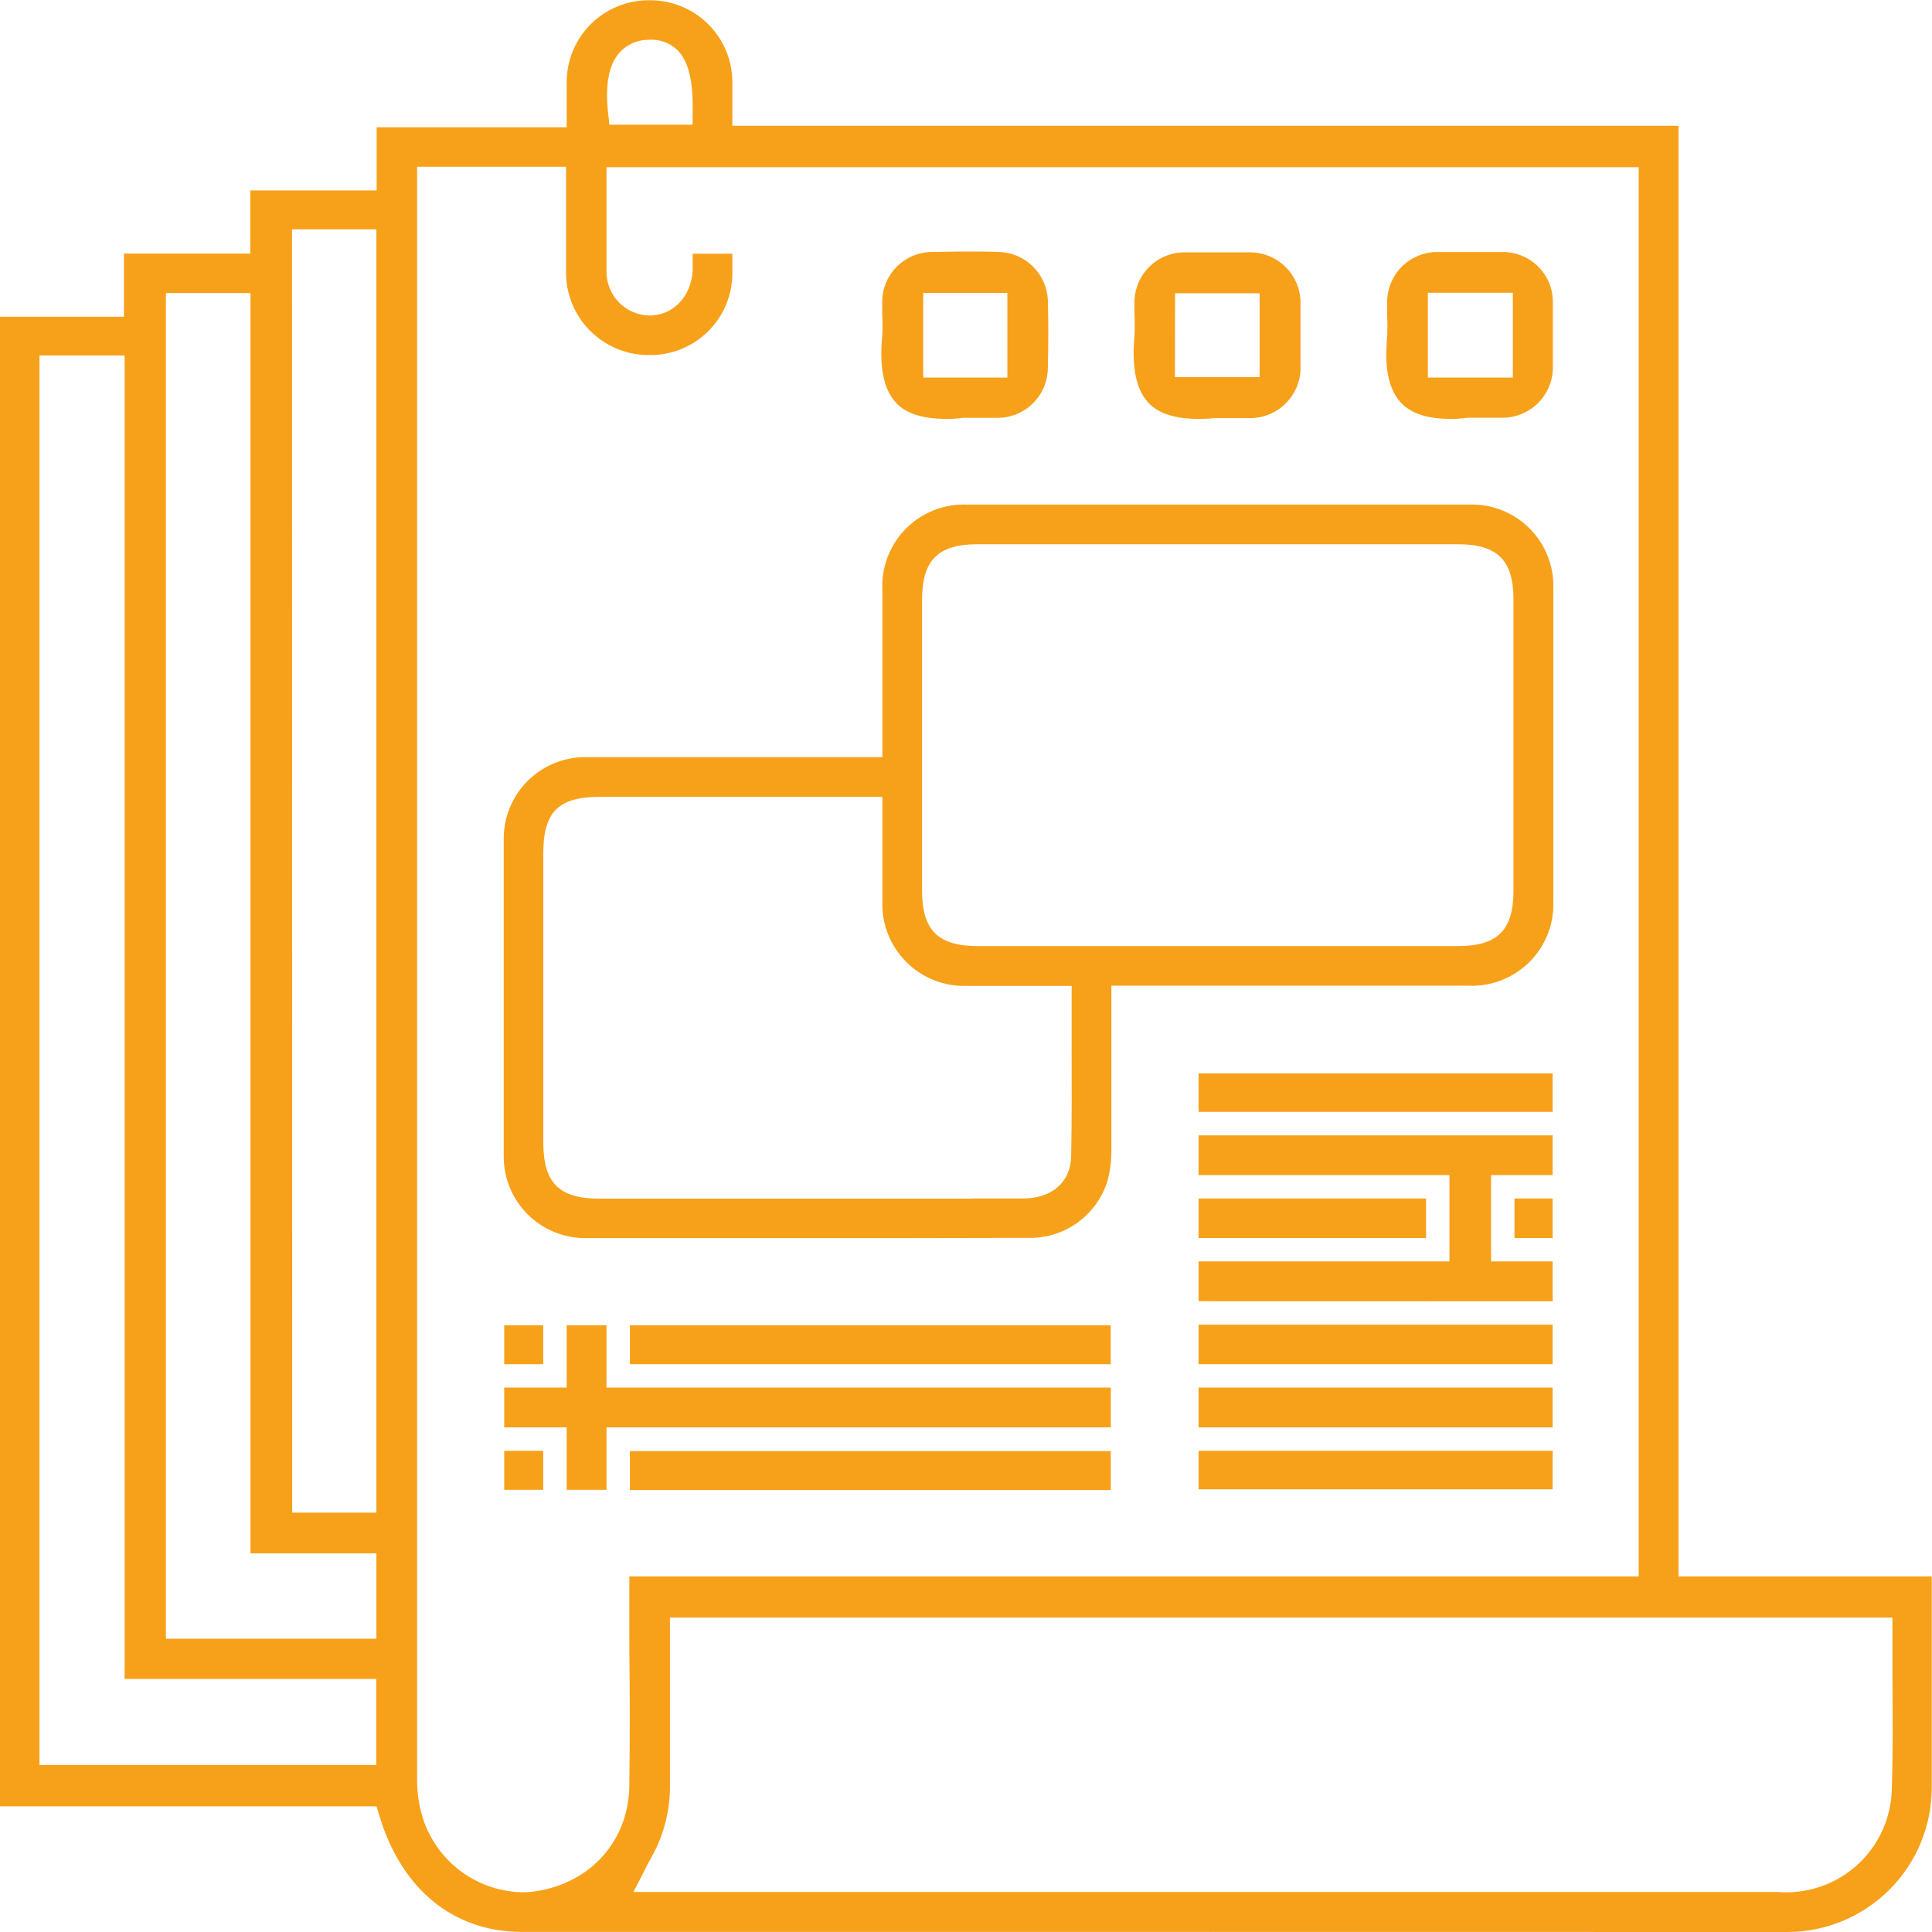
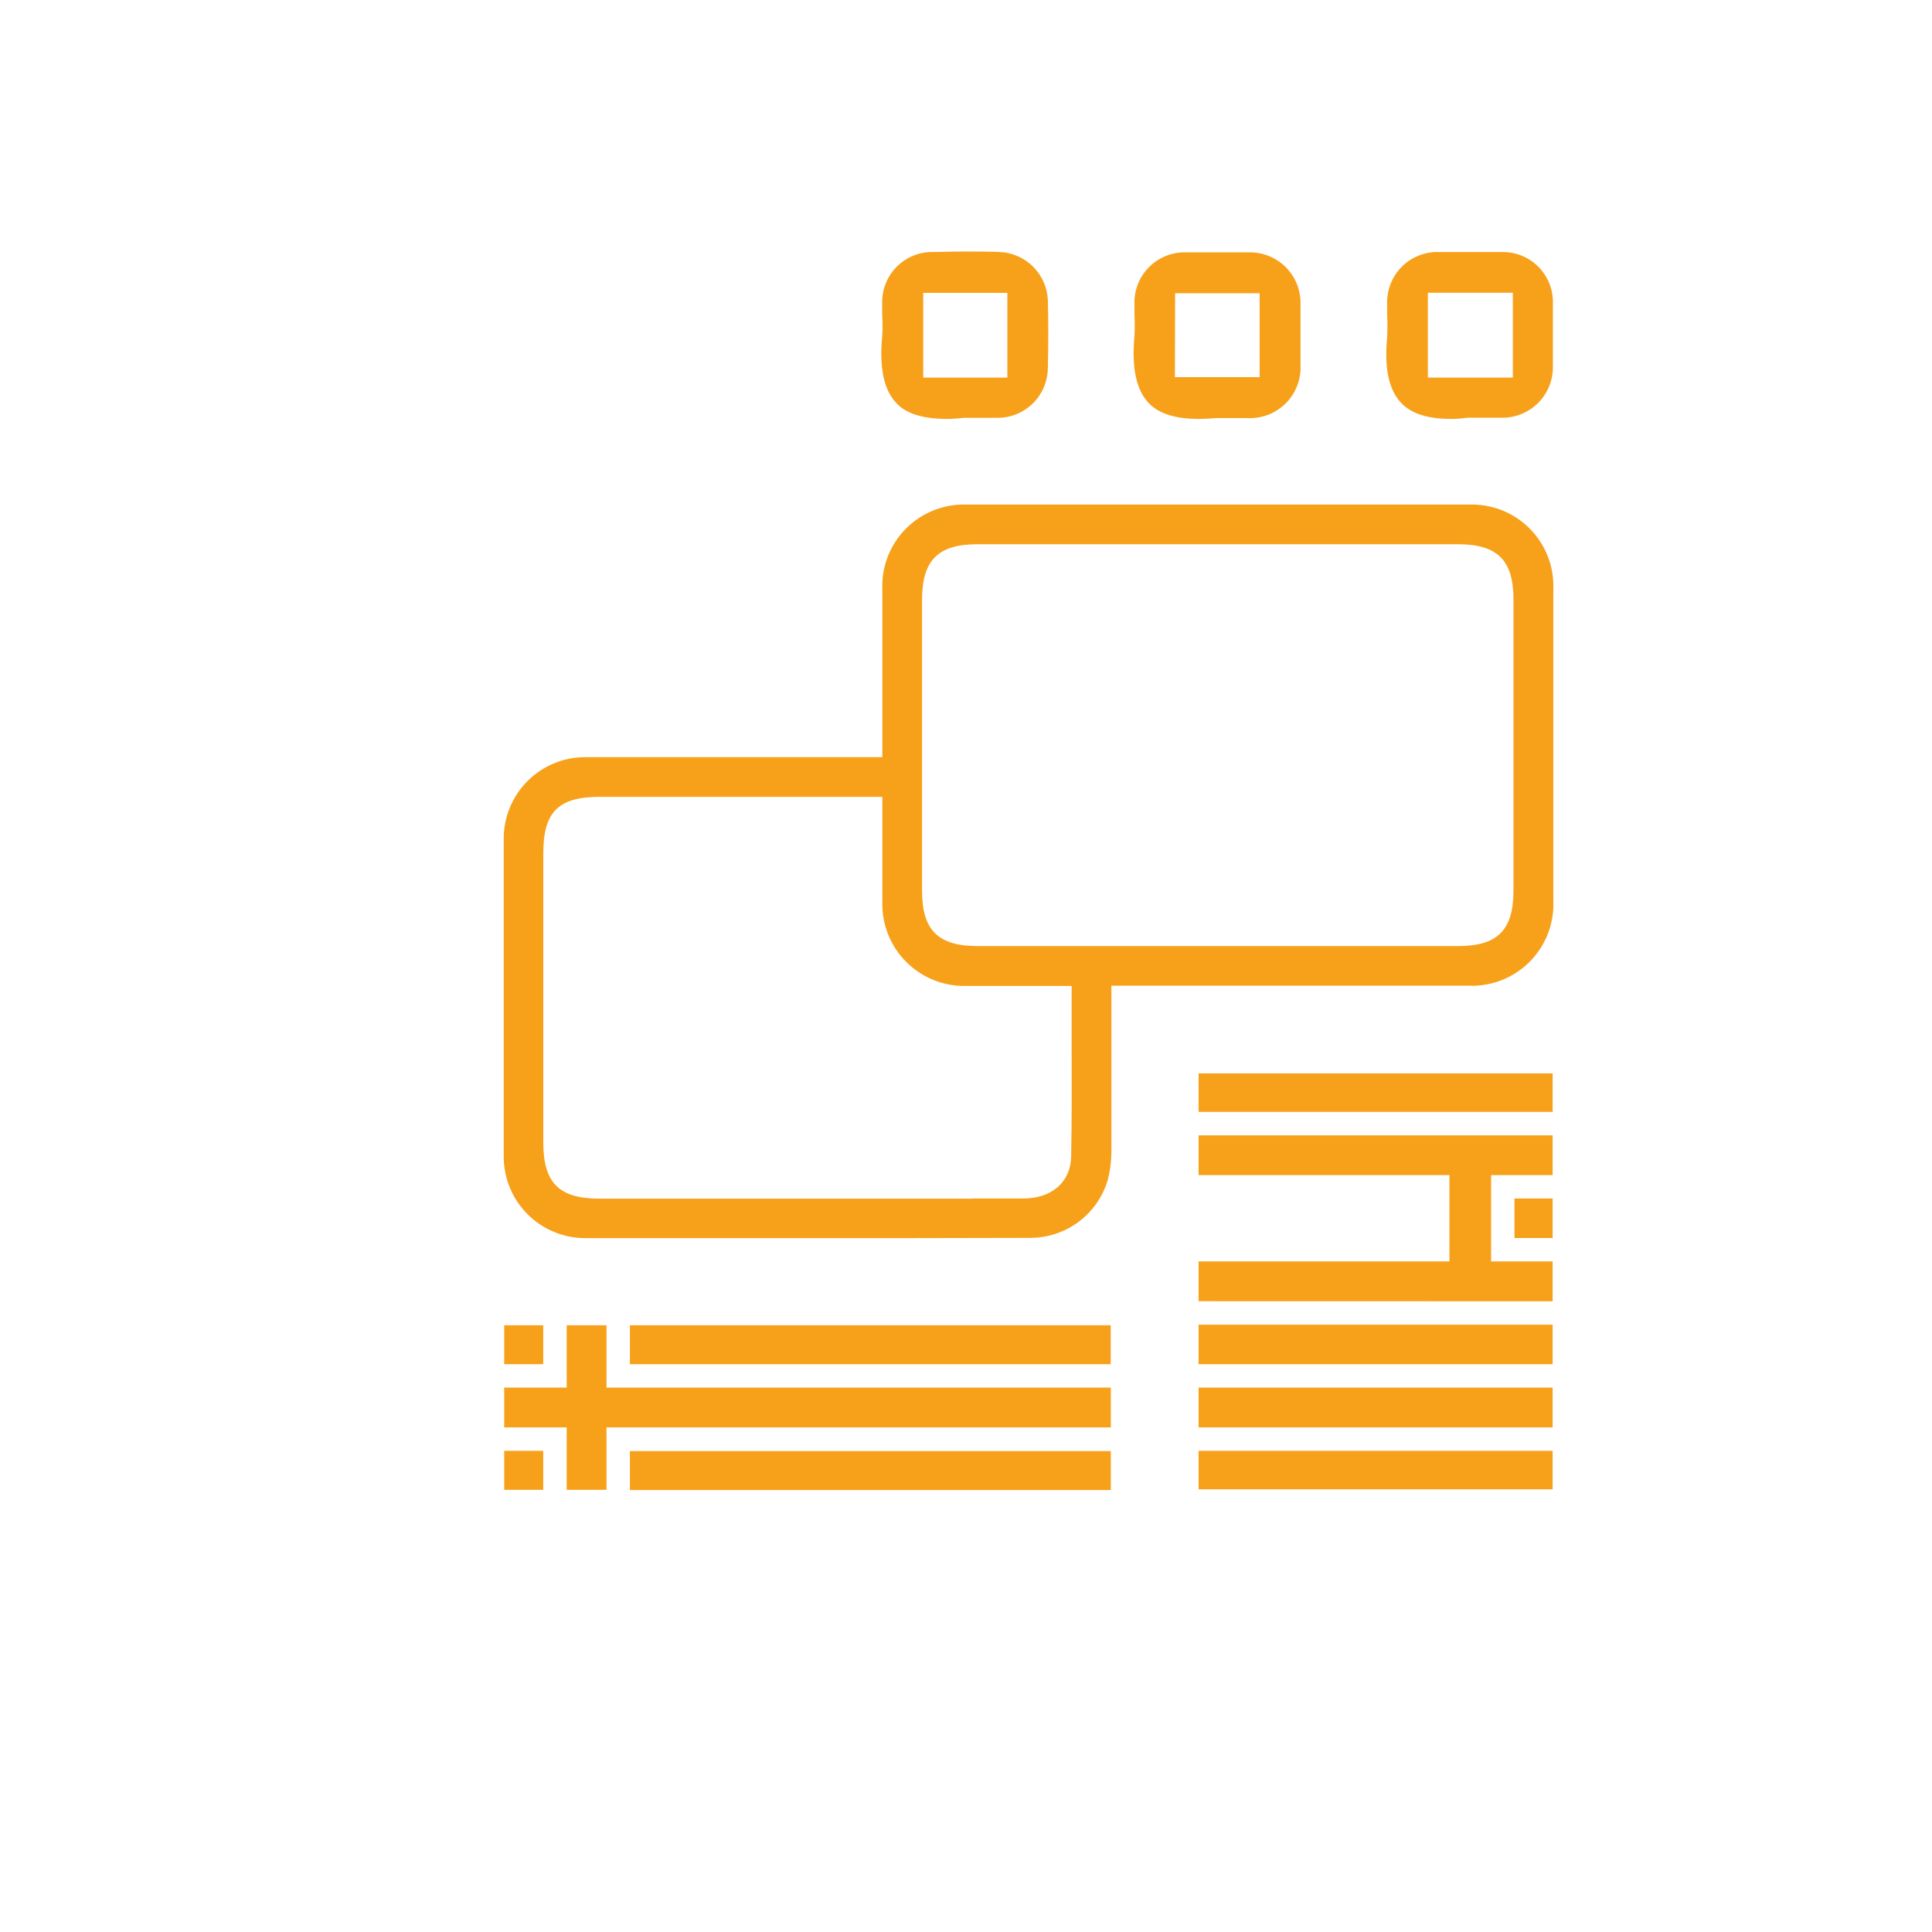
<svg xmlns="http://www.w3.org/2000/svg" width="93" height="93" viewBox="0 0 93 93" fill="none">
-   <path d="M55.603 92.996H25.126C21.817 92.996 19.307 90.937 18.245 87.348L18.122 86.95H0V15.248H5.966V12.207H12.048V9.166H18.13V6.125H27.278V5.008C27.278 4.635 27.278 4.281 27.278 3.927C27.282 3.409 27.388 2.897 27.59 2.419C27.792 1.942 28.086 1.509 28.455 1.146C28.825 0.782 29.262 0.495 29.743 0.3C30.223 0.106 30.737 0.008 31.256 0.012C31.775 0.006 32.291 0.103 32.773 0.296C33.255 0.49 33.695 0.776 34.066 1.14C34.437 1.503 34.733 1.936 34.937 2.413C35.141 2.891 35.248 3.404 35.253 3.923C35.253 4.257 35.253 4.587 35.253 4.945V6.054H80.797V75.884H92.988C92.988 75.964 92.988 76.039 92.988 76.119V78.555C92.988 81.064 92.988 83.568 92.988 86.076C92.981 87.908 92.25 89.663 90.955 90.96C89.659 92.256 87.904 92.99 86.071 93C75.912 93 65.756 92.999 55.603 92.996ZM20.079 17.235C20.079 40.072 20.079 62.908 20.079 85.742C20.083 86.402 20.194 87.057 20.409 87.682C20.759 88.659 21.397 89.508 22.239 90.116C23.081 90.724 24.088 91.063 25.126 91.088C25.345 91.088 25.563 91.072 25.779 91.04C28.448 90.643 30.262 88.588 30.293 85.965C30.325 83.703 30.317 81.405 30.293 79.179C30.293 78.212 30.293 77.246 30.293 76.282V75.884H78.88V8.049H29.195V8.614C29.195 9.063 29.195 9.508 29.195 9.949C29.195 11.006 29.195 12.004 29.195 13.026C29.188 13.304 29.235 13.581 29.335 13.84C29.435 14.1 29.585 14.337 29.778 14.539C29.97 14.74 30.201 14.901 30.456 15.012C30.711 15.124 30.985 15.183 31.264 15.188C32.417 15.188 33.281 14.254 33.344 13.01C33.344 12.747 33.344 12.485 33.344 12.215H35.253V13.046C35.267 13.575 35.174 14.101 34.98 14.594C34.786 15.086 34.495 15.535 34.124 15.912C33.753 16.29 33.309 16.589 32.82 16.792C32.331 16.994 31.805 17.096 31.276 17.092C30.742 17.099 30.212 16.999 29.718 16.797C29.224 16.595 28.776 16.296 28.4 15.917C28.024 15.538 27.728 15.088 27.53 14.592C27.331 14.097 27.235 13.567 27.247 13.034C27.247 12.016 27.247 11.002 27.247 9.985V8.029H20.079V17.235ZM85.709 91.088H86.127C87.42 91.052 88.651 90.525 89.568 89.614C90.485 88.702 91.02 87.475 91.063 86.183C91.123 84.394 91.107 82.574 91.095 80.813C91.095 80.018 91.095 79.223 91.095 78.428V77.868H32.25V80.678C32.25 82.451 32.25 84.212 32.25 85.969C32.255 87.227 31.918 88.463 31.276 89.546C31.196 89.689 31.125 89.836 31.041 90.003L30.914 90.253L30.488 91.072H85.705L85.709 91.088ZM1.901 84.959H18.11V80.817H5.998V17.112H1.901V84.959ZM7.987 78.885H18.118V74.775H12.056V14.107H7.987V78.885ZM14.065 72.812H18.118V11.038H14.057L14.065 72.812ZM31.216 1.916C30.949 1.915 30.685 1.971 30.441 2.081C30.198 2.191 29.98 2.351 29.804 2.552C29.291 3.144 29.12 4.11 29.279 5.505L29.335 6.002H33.34V5.454C33.372 3.899 33.149 2.969 32.62 2.425C32.447 2.254 32.242 2.12 32.015 2.032C31.789 1.944 31.547 1.903 31.304 1.912L31.216 1.916Z" fill="#F7A11B" />
  <path d="M38.519 59.599C35.072 59.599 31.615 59.599 28.149 59.599C27.117 59.594 26.128 59.182 25.397 58.453C24.667 57.723 24.254 56.736 24.247 55.704C24.247 50.608 24.247 45.441 24.247 40.345C24.253 39.313 24.665 38.325 25.395 37.595C26.124 36.865 27.113 36.452 28.145 36.446C30.015 36.446 31.88 36.446 33.758 36.446H42.473V33.544C42.473 31.803 42.473 30.098 42.473 28.377C42.45 27.833 42.54 27.291 42.737 26.784C42.935 26.277 43.236 25.817 43.622 25.433C44.007 25.049 44.468 24.749 44.975 24.552C45.483 24.355 46.026 24.266 46.57 24.29H70.674C71.217 24.266 71.76 24.354 72.268 24.55C72.775 24.747 73.236 25.046 73.621 25.43C74.007 25.814 74.308 26.274 74.506 26.781C74.704 27.287 74.794 27.829 74.771 28.373C74.771 33.37 74.771 38.364 74.771 43.354C74.796 43.898 74.707 44.44 74.51 44.948C74.314 45.455 74.013 45.916 73.629 46.301C73.244 46.686 72.784 46.987 72.276 47.185C71.769 47.382 71.226 47.472 70.682 47.448H53.499V49.992C53.499 51.737 53.499 53.541 53.499 55.306C53.507 55.82 53.446 56.332 53.316 56.829C53.074 57.625 52.583 58.322 51.915 58.819C51.247 59.316 50.437 59.585 49.605 59.587C45.905 59.598 42.21 59.602 38.519 59.599ZM46.8 57.691H49.258C50.635 57.691 51.542 56.896 51.562 55.664C51.597 53.859 51.589 52.087 51.585 50.226C51.585 49.495 51.585 48.764 51.585 48.024V47.46H46.518C45.983 47.474 45.452 47.38 44.955 47.182C44.458 46.984 44.007 46.688 43.629 46.31C43.25 45.933 42.953 45.483 42.754 44.987C42.555 44.491 42.46 43.959 42.473 43.425C42.473 42.416 42.473 41.406 42.473 40.373V38.358H28.865C26.877 38.358 26.157 39.089 26.153 41.056C26.153 45.704 26.153 50.35 26.153 54.992C26.153 56.94 26.908 57.699 28.857 57.699H46.796L46.8 57.691ZM47.043 26.198C45.158 26.198 44.386 26.97 44.386 28.861C44.386 33.536 44.386 38.212 44.386 42.889C44.386 44.773 45.157 45.54 47.055 45.54H70.197C72.086 45.54 72.853 44.769 72.853 42.877C72.853 38.203 72.853 33.527 72.853 28.85C72.853 26.97 72.082 26.198 70.184 26.198H47.043Z" fill="#F7A11B" />
  <path d="M57.695 62.636V60.72H69.771V56.566H57.695V54.651H74.739V56.566H71.776V60.72H74.739V62.64L57.695 62.636Z" fill="#F7A11B" />
  <path d="M27.278 71.715V68.71H24.271V66.794H27.278V63.793H29.195V66.794H53.471V68.71H29.195V71.715H27.278Z" fill="#F7A11B" />
  <path d="M53.467 63.793H30.321V65.669H53.467V63.793Z" fill="#F7A11B" />
  <path d="M53.471 71.727H30.321V69.85H53.471V71.727Z" fill="#F7A11B" />
  <path d="M45.575 20.165C44.41 20.165 43.586 19.906 43.117 19.37C42.552 18.753 42.322 17.72 42.465 16.19C42.493 15.832 42.485 15.478 42.465 15.136C42.465 14.91 42.465 14.683 42.465 14.457C42.485 13.852 42.732 13.278 43.156 12.847C43.581 12.416 44.152 12.161 44.756 12.131C45.313 12.131 45.873 12.107 46.434 12.107C46.995 12.107 47.572 12.107 48.137 12.131C48.739 12.161 49.308 12.414 49.733 12.84C50.159 13.266 50.411 13.835 50.44 14.437C50.468 15.43 50.468 16.508 50.44 17.728C50.431 18.365 50.171 18.974 49.716 19.421C49.261 19.867 48.648 20.116 48.01 20.113H46.363C46.092 20.153 45.822 20.165 45.575 20.165ZM44.442 18.177H48.491V14.099H44.442V18.177Z" fill="#F7A11B" />
  <path d="M57.707 20.165C56.553 20.165 55.754 19.906 55.265 19.37C54.7 18.753 54.469 17.712 54.608 16.19C54.628 15.841 54.628 15.492 54.608 15.144C54.608 14.914 54.608 14.683 54.608 14.457C54.634 13.852 54.885 13.28 55.313 12.852C55.741 12.424 56.315 12.173 56.919 12.147C57.448 12.147 57.977 12.147 58.51 12.147C59.043 12.147 59.648 12.147 60.217 12.147C60.851 12.16 61.456 12.419 61.902 12.871C62.347 13.322 62.599 13.93 62.603 14.564C62.603 15.605 62.603 16.671 62.603 17.585C62.618 17.922 62.563 18.259 62.441 18.574C62.319 18.888 62.133 19.174 61.894 19.413C61.655 19.652 61.37 19.839 61.055 19.961C60.74 20.084 60.403 20.14 60.066 20.125H58.502C58.232 20.153 57.961 20.165 57.707 20.165ZM56.557 18.153H60.634V14.115H56.565L56.557 18.153Z" fill="#F7A11B" />
  <path d="M69.847 20.165C68.709 20.165 67.913 19.906 67.424 19.37C66.859 18.757 66.629 17.736 66.772 16.253C66.791 15.895 66.791 15.535 66.772 15.176C66.772 14.954 66.772 14.735 66.772 14.516C66.779 13.894 67.026 13.299 67.462 12.854C67.897 12.41 68.488 12.151 69.111 12.131C69.616 12.131 70.121 12.131 70.626 12.131C71.131 12.131 71.752 12.131 72.317 12.131C72.639 12.128 72.959 12.188 73.257 12.311C73.556 12.433 73.826 12.614 74.053 12.842C74.28 13.071 74.459 13.343 74.579 13.642C74.699 13.941 74.757 14.262 74.751 14.584C74.751 15.49 74.751 16.452 74.751 17.601C74.761 17.931 74.704 18.259 74.584 18.566C74.463 18.873 74.281 19.153 74.049 19.387C73.816 19.622 73.539 19.807 73.233 19.931C72.927 20.055 72.599 20.116 72.269 20.109H70.614C70.356 20.153 70.093 20.165 69.847 20.165ZM68.733 18.177H72.822V14.091H68.733V18.177Z" fill="#F7A11B" />
  <path d="M74.739 51.669H57.695V53.522H74.739V51.669Z" fill="#F7A11B" />
  <path d="M74.739 63.765H57.695V65.669H74.739V63.765Z" fill="#F7A11B" />
  <path d="M57.695 68.71V66.794H74.739V68.71H57.695Z" fill="#F7A11B" />
  <path d="M74.739 69.838H57.695V71.691H74.739V69.838Z" fill="#F7A11B" />
-   <path d="M68.645 57.691H57.695V59.595H68.645V57.691Z" fill="#F7A11B" />
  <path d="M74.739 57.691H72.901V59.595H74.739V57.691Z" fill="#F7A11B" />
  <path d="M26.149 63.793H24.271V65.669H26.149V63.793Z" fill="#F7A11B" />
  <path d="M26.149 69.838H24.271V71.715H26.149V69.838Z" fill="#F7A11B" />
</svg>